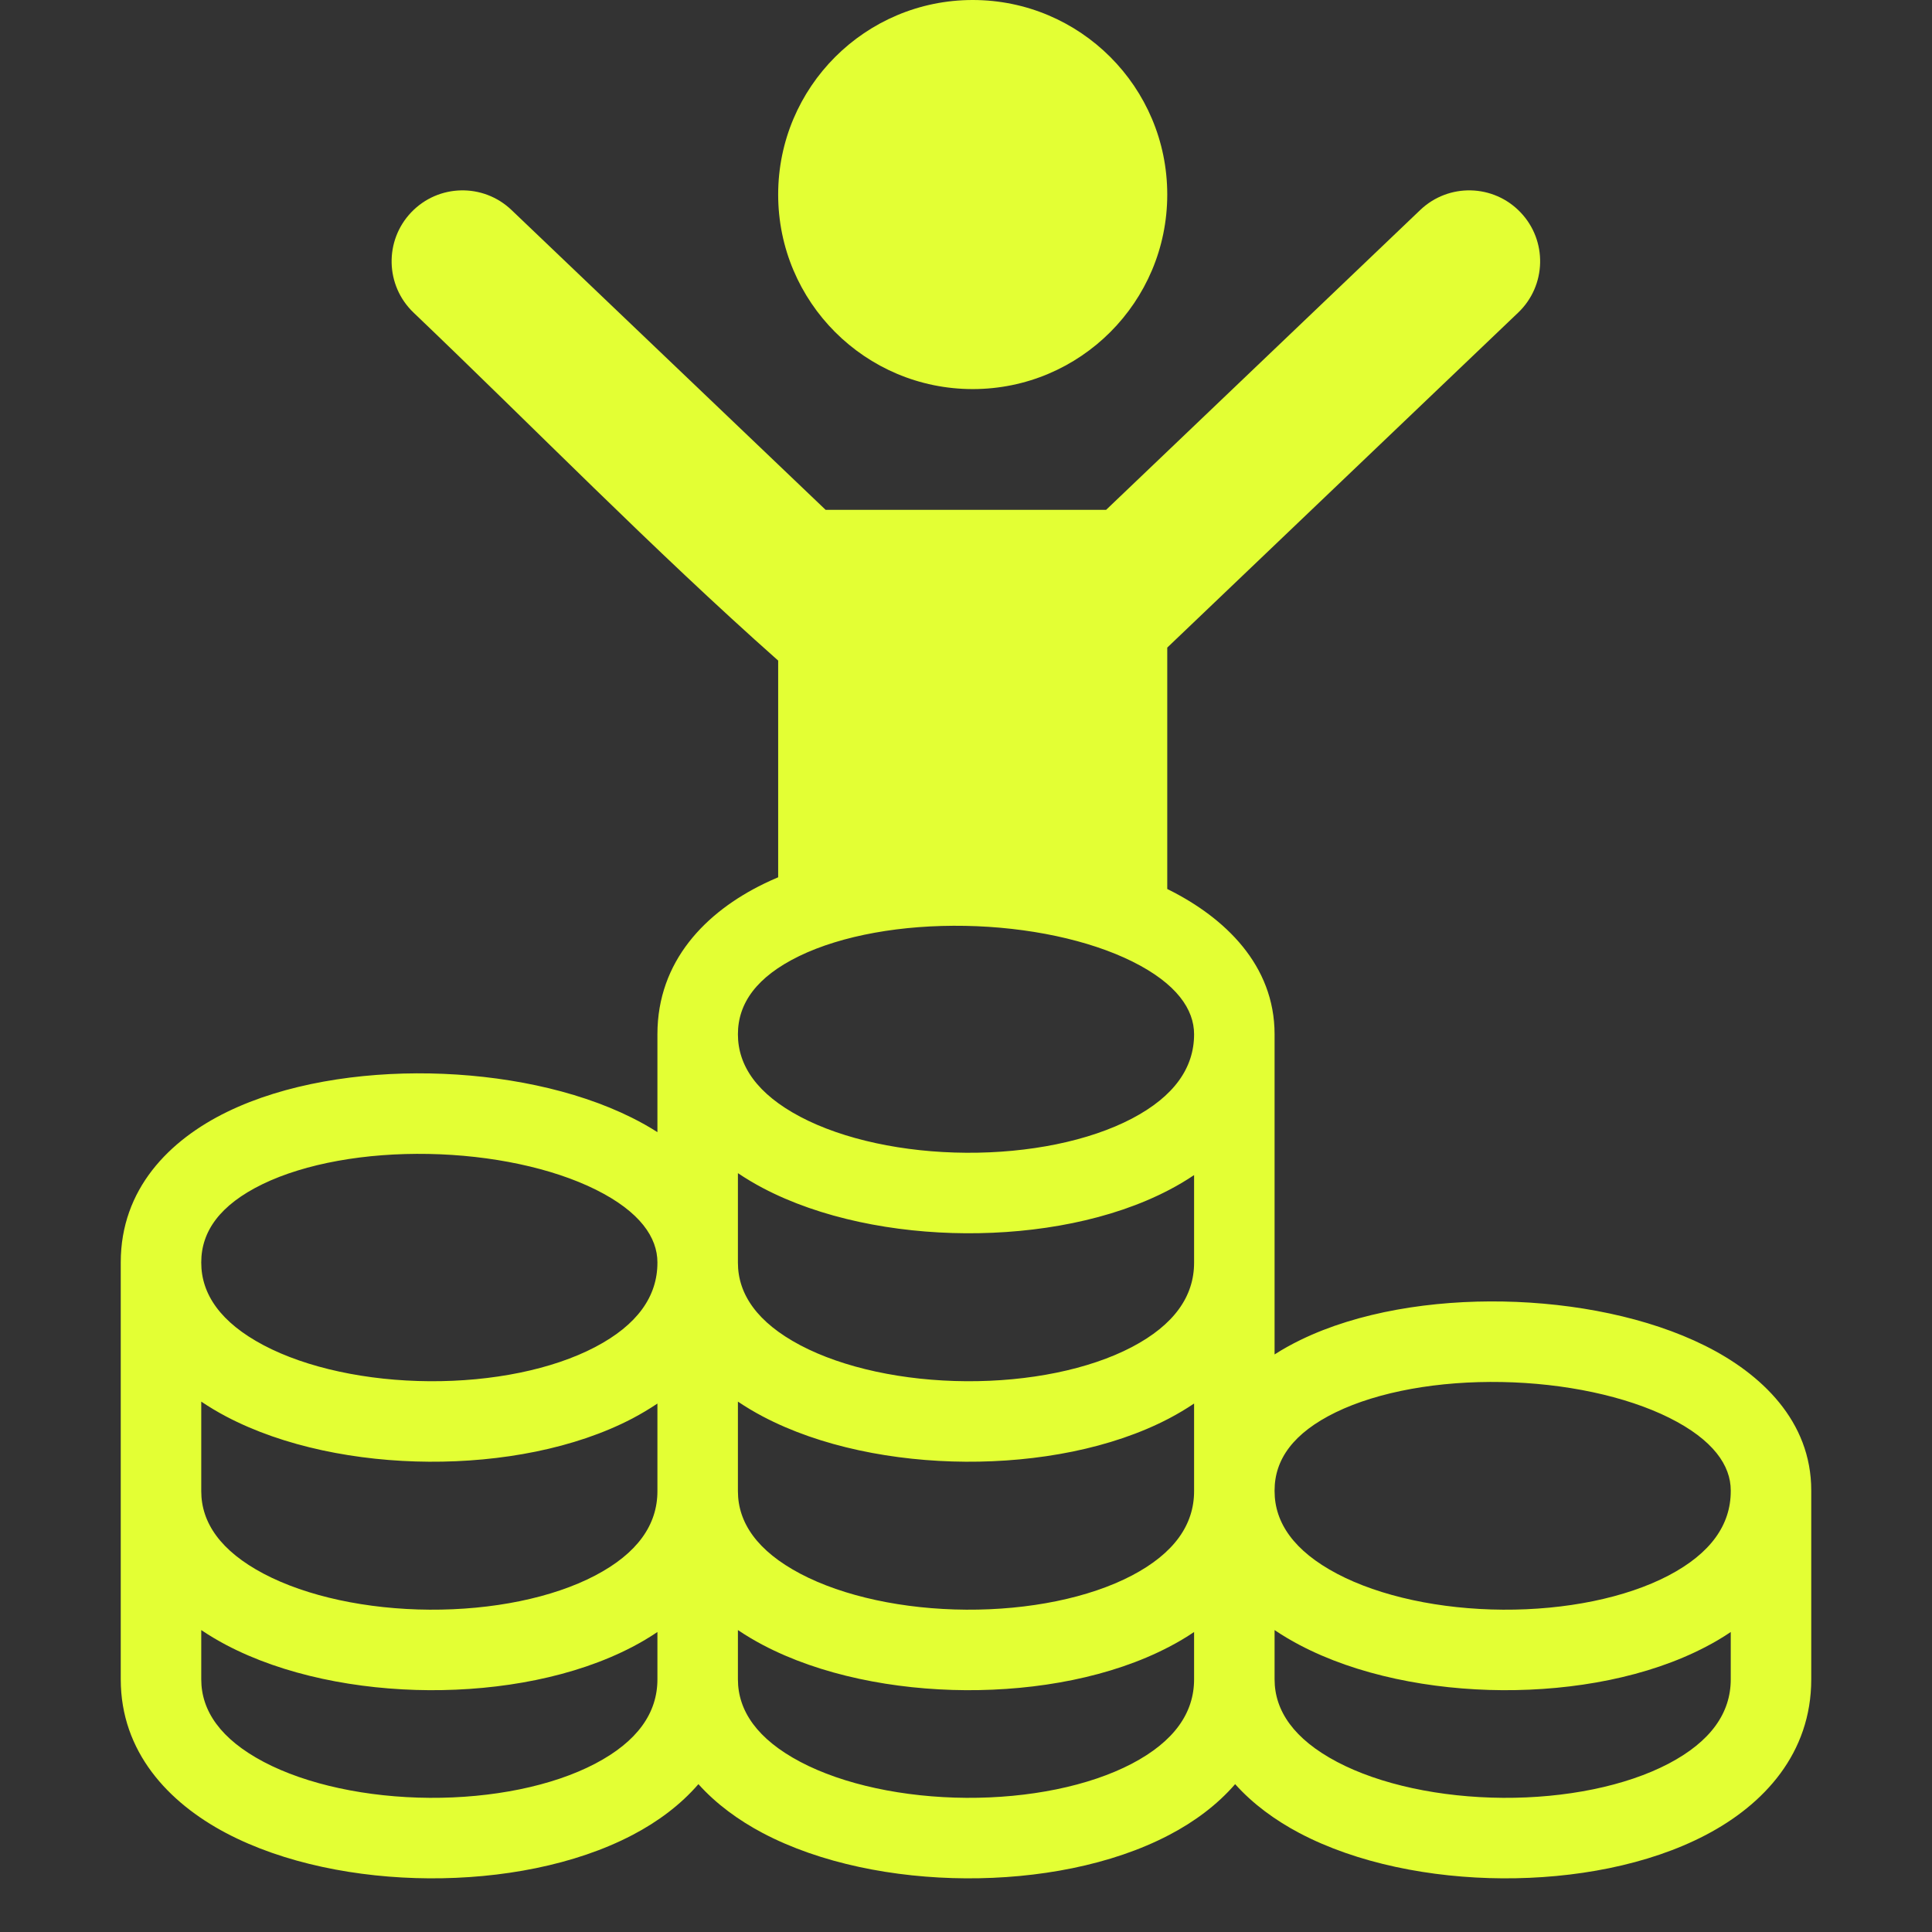
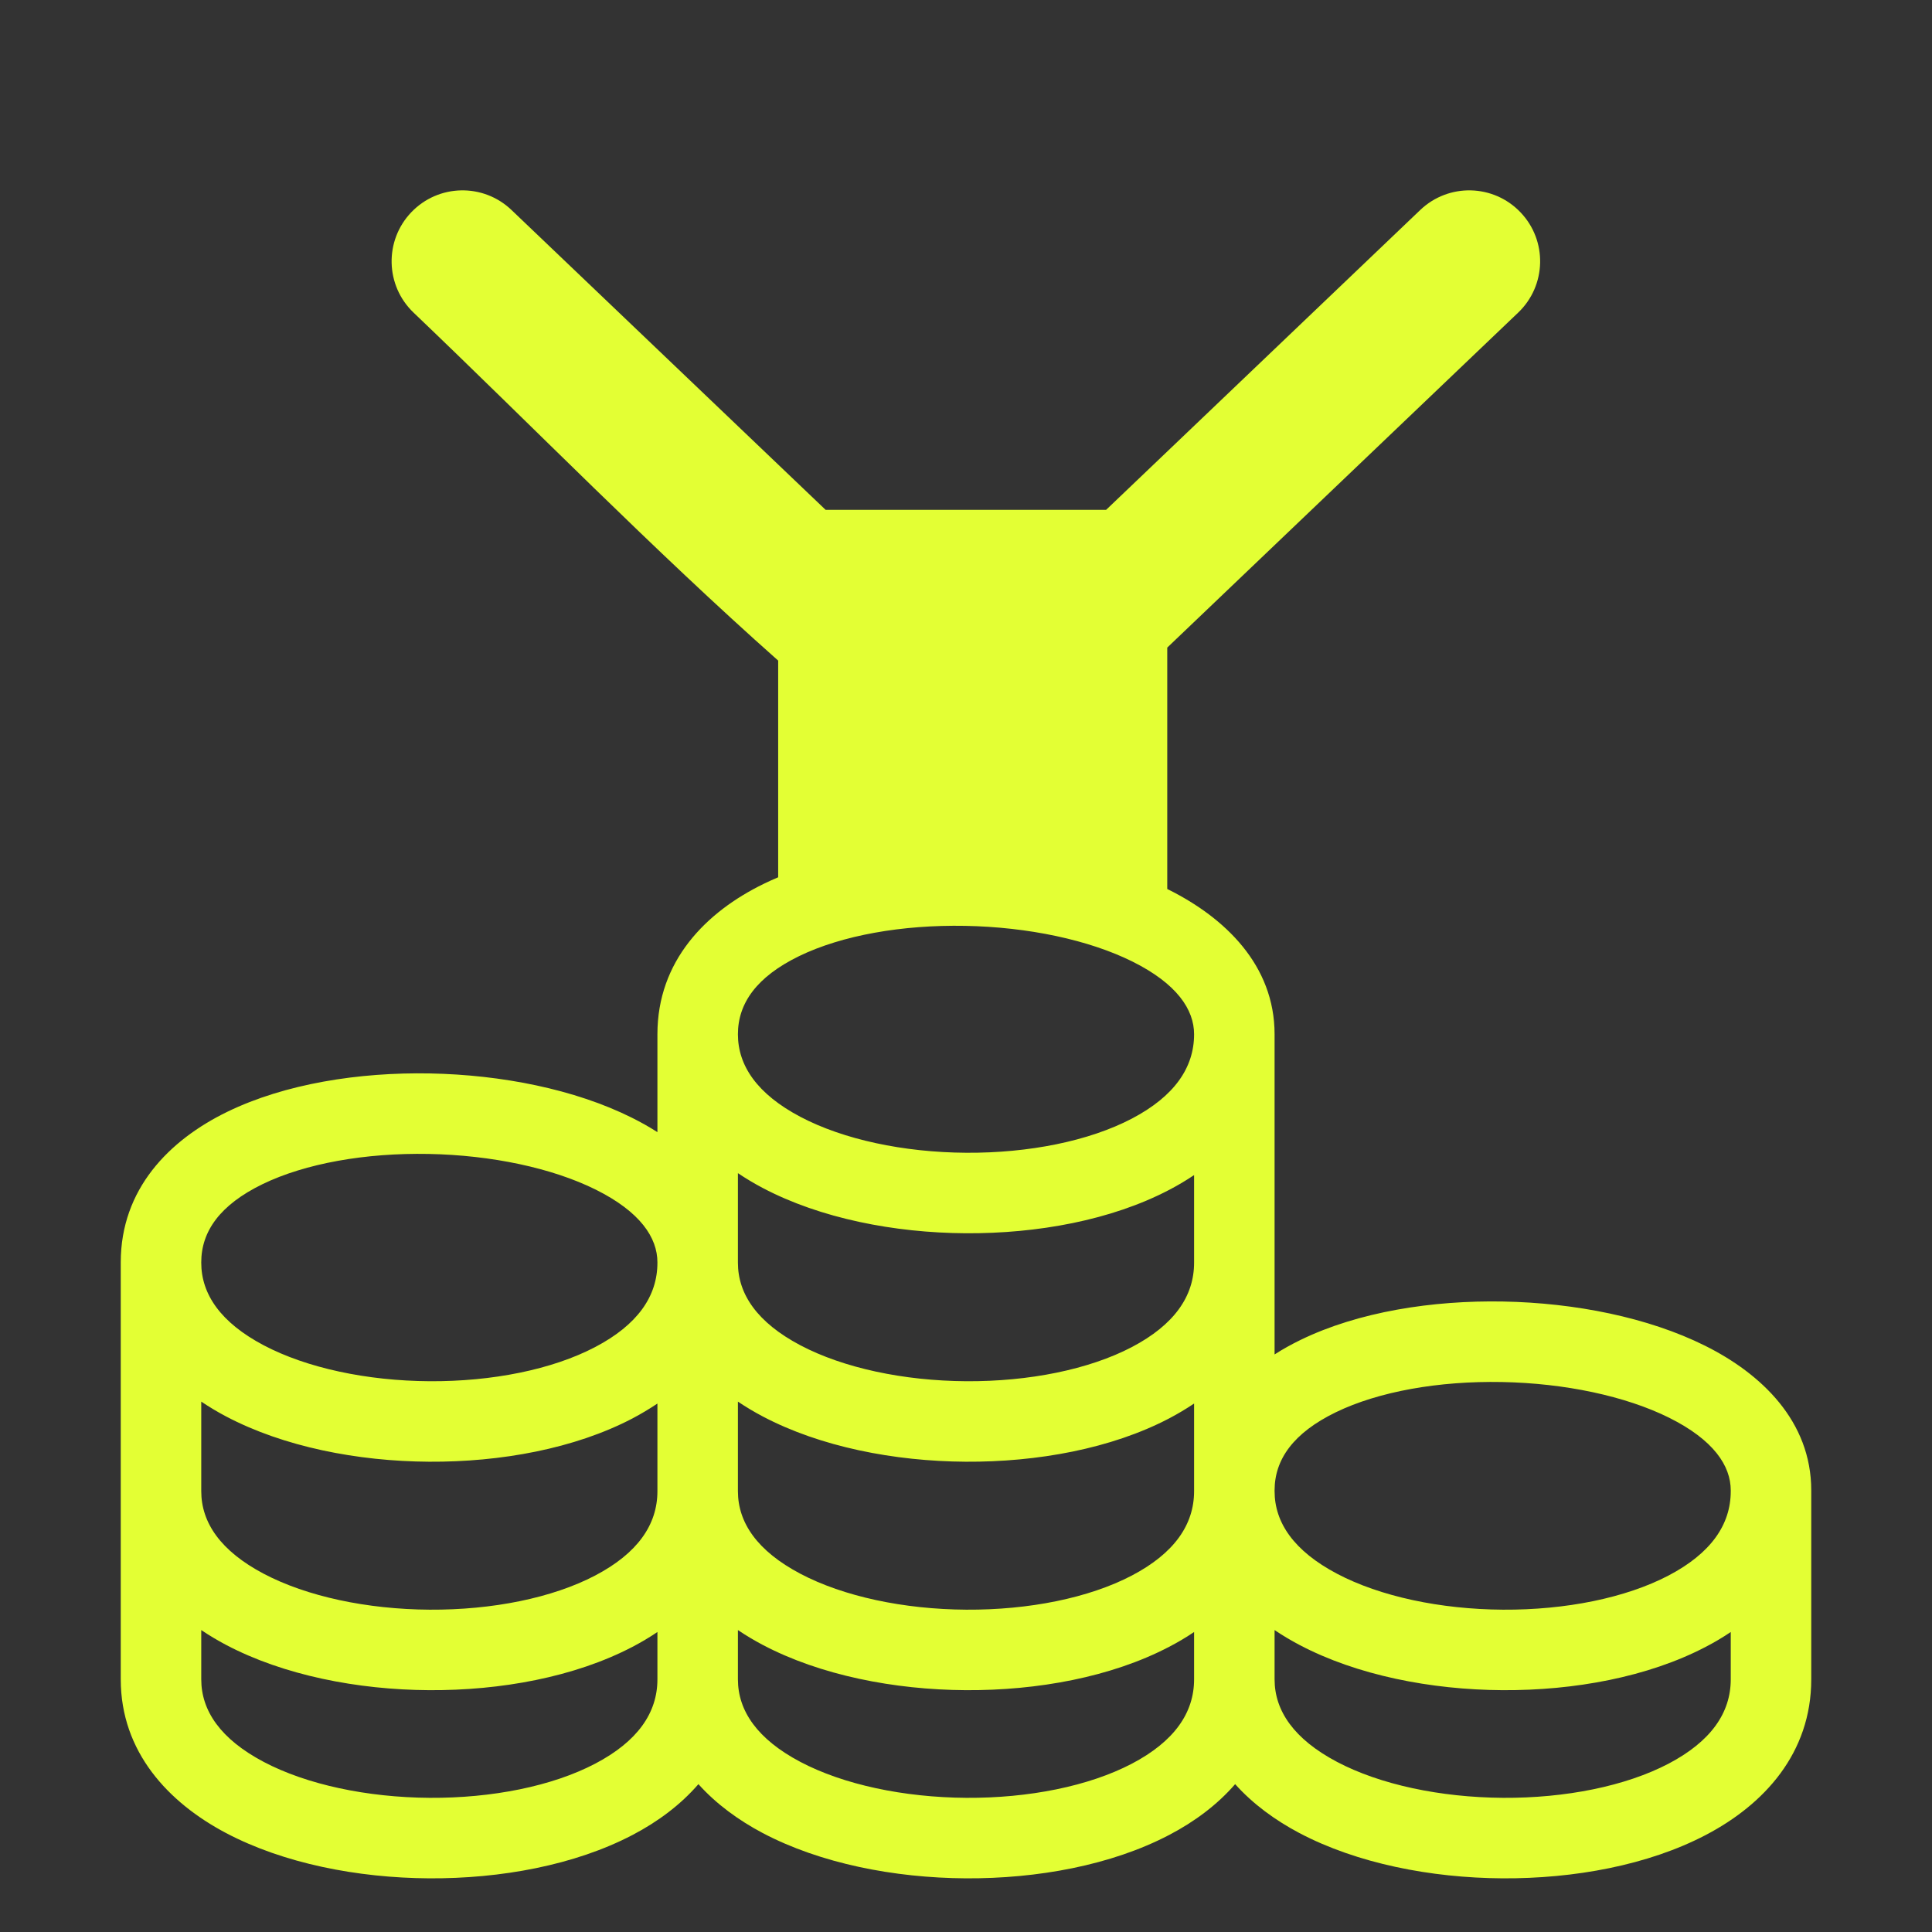
<svg xmlns="http://www.w3.org/2000/svg" width="36" height="36" viewBox="0 0 36 36" fill="none">
  <rect x="0" y="0" width="36" height="36" fill="#333333" stroke="none" />
-   <path d="M21.75 3.625C21.75 5.627 20.127 7.25 18.125 7.25C16.123 7.25 14.5 5.627 14.5 3.625C14.5 1.623 16.123 0 18.125 0C20.127 0 21.75 1.623 21.75 3.625Z" fill="#E3FF34" />
  <path fill-rule="evenodd" clip-rule="evenodd" d="M23.75 19.272C23.75 17.979 22.819 17.098 21.772 16.576L21.75 16.565V12.067L28.289 5.825C28.817 5.321 28.837 4.484 28.332 3.956C27.828 3.428 26.992 3.409 26.464 3.913L20.611 9.5H15.384L9.531 3.913C9.003 3.409 8.167 3.428 7.663 3.956C7.159 4.484 7.178 5.321 7.706 5.825C9.965 7.982 12.163 10.237 14.5 12.309V16.347C14.41 16.385 14.321 16.425 14.235 16.467C13.151 16.994 12.25 17.908 12.25 19.272V21.096C12.096 20.997 11.935 20.907 11.772 20.826C10.709 20.296 9.342 20.027 8.014 20.002C6.688 19.977 5.311 20.194 4.235 20.717C3.151 21.244 2.25 22.158 2.25 23.522V31.292C2.25 32.645 3.138 33.589 4.212 34.156C5.285 34.722 6.662 34.992 7.995 35C9.328 35.008 10.709 34.756 11.786 34.192C12.251 33.949 12.678 33.634 13.014 33.245C13.347 33.616 13.764 33.919 14.212 34.156C15.285 34.722 16.662 34.992 17.995 35C19.328 35.008 20.709 34.756 21.785 34.192C22.251 33.949 22.678 33.634 23.015 33.245C23.347 33.616 23.764 33.919 24.212 34.156C25.285 34.722 26.662 34.992 27.995 35C29.328 35.008 30.709 34.756 31.785 34.192C32.871 33.624 33.75 32.669 33.75 31.292V27.772C33.75 26.479 32.819 25.598 31.772 25.076C30.709 24.546 29.342 24.277 28.014 24.252C26.688 24.227 25.311 24.444 24.235 24.967C24.068 25.048 23.905 25.138 23.75 25.238V19.272ZM13.75 23.529C13.75 24.116 14.112 24.644 14.913 25.067C15.715 25.49 16.838 25.73 18.005 25.737C19.172 25.744 20.291 25.519 21.09 25.101C21.879 24.687 22.25 24.155 22.25 23.529V21.896C22.101 21.996 21.945 22.089 21.785 22.172C20.709 22.736 19.328 22.988 17.995 22.98C16.662 22.972 15.285 22.702 14.212 22.136C14.053 22.052 13.899 21.96 13.75 21.86V23.529ZM21.09 20.844C21.879 20.43 22.25 19.898 22.25 19.272C22.25 18.812 21.931 18.331 21.103 17.918C20.291 17.514 19.158 17.274 17.986 17.252C16.812 17.23 15.689 17.428 14.89 17.816C14.099 18.201 13.75 18.695 13.75 19.272C13.75 19.86 14.112 20.387 14.913 20.81C15.715 21.233 16.838 21.473 18.005 21.48C19.172 21.487 20.291 21.262 21.09 20.844ZM22.25 26.153C22.101 26.253 21.945 26.346 21.785 26.43C20.709 26.994 19.328 27.245 17.995 27.237C16.662 27.229 15.285 26.959 14.212 26.393C14.053 26.309 13.899 26.217 13.75 26.117V27.786C13.75 28.374 14.112 28.901 14.913 29.324C15.715 29.747 16.838 29.987 18.005 29.994C19.172 30.001 20.291 29.776 21.09 29.358C21.879 28.944 22.25 28.412 22.25 27.786V26.153ZM22.25 30.41C22.101 30.511 21.945 30.603 21.785 30.686C20.709 31.25 19.328 31.502 17.995 31.494C16.662 31.486 15.285 31.216 14.212 30.65C14.053 30.566 13.899 30.474 13.75 30.374V31.292C13.75 31.879 14.112 32.407 14.913 32.83C15.715 33.253 16.838 33.492 18.005 33.5C19.172 33.507 20.291 33.282 21.09 32.864C21.879 32.45 22.25 31.918 22.25 31.292V30.41ZM23.75 31.292C23.75 31.879 24.112 32.407 24.913 32.83C25.715 33.253 26.838 33.492 28.005 33.5C29.172 33.507 30.291 33.282 31.09 32.864C31.879 32.45 32.25 31.918 32.25 31.292V30.41C32.101 30.511 31.945 30.603 31.785 30.686C30.709 31.25 29.328 31.502 27.995 31.494C26.662 31.486 25.285 31.216 24.212 30.65C24.053 30.566 23.898 30.474 23.75 30.374V31.292ZM31.09 29.358C31.879 28.944 32.25 28.412 32.25 27.786V27.772C32.25 27.312 31.931 26.831 31.103 26.418C30.291 26.014 29.158 25.774 27.986 25.752C26.812 25.73 25.689 25.928 24.89 26.316C24.099 26.701 23.75 27.195 23.75 27.772V27.786C23.75 28.374 24.112 28.901 24.913 29.324C25.715 29.747 26.838 29.987 28.005 29.994C29.172 30.001 30.291 29.776 31.09 29.358ZM12.25 31.292V30.41C12.101 30.511 11.945 30.603 11.786 30.686C10.709 31.25 9.328 31.502 7.995 31.494C6.662 31.486 5.285 31.216 4.212 30.65C4.053 30.566 3.899 30.474 3.75 30.374V31.292C3.75 31.879 4.112 32.407 4.913 32.83C5.715 33.253 6.838 33.492 8.005 33.5C9.172 33.507 10.291 33.282 11.089 32.864C11.879 32.45 12.25 31.918 12.25 31.292ZM3.75 27.786C3.75 28.374 4.112 28.901 4.913 29.324C5.715 29.747 6.838 29.987 8.005 29.994C9.172 30.001 10.291 29.776 11.089 29.358C11.879 28.944 12.25 28.412 12.25 27.786V26.153C12.101 26.253 11.945 26.346 11.786 26.43C10.709 26.994 9.328 27.245 7.995 27.237C6.662 27.229 5.285 26.959 4.212 26.393C4.053 26.309 3.899 26.217 3.75 26.117V27.786ZM3.75 23.529C3.75 24.116 4.112 24.644 4.913 25.067C5.715 25.49 6.838 25.73 8.005 25.737C9.172 25.744 10.291 25.519 11.089 25.101C11.879 24.687 12.25 24.155 12.25 23.529V23.522C12.25 23.062 11.931 22.581 11.103 22.168C10.291 21.764 9.158 21.524 7.986 21.502C6.812 21.48 5.689 21.678 4.89 22.066C4.099 22.451 3.75 22.945 3.75 23.522V23.529Z" fill="#E3FF34" />
</svg>